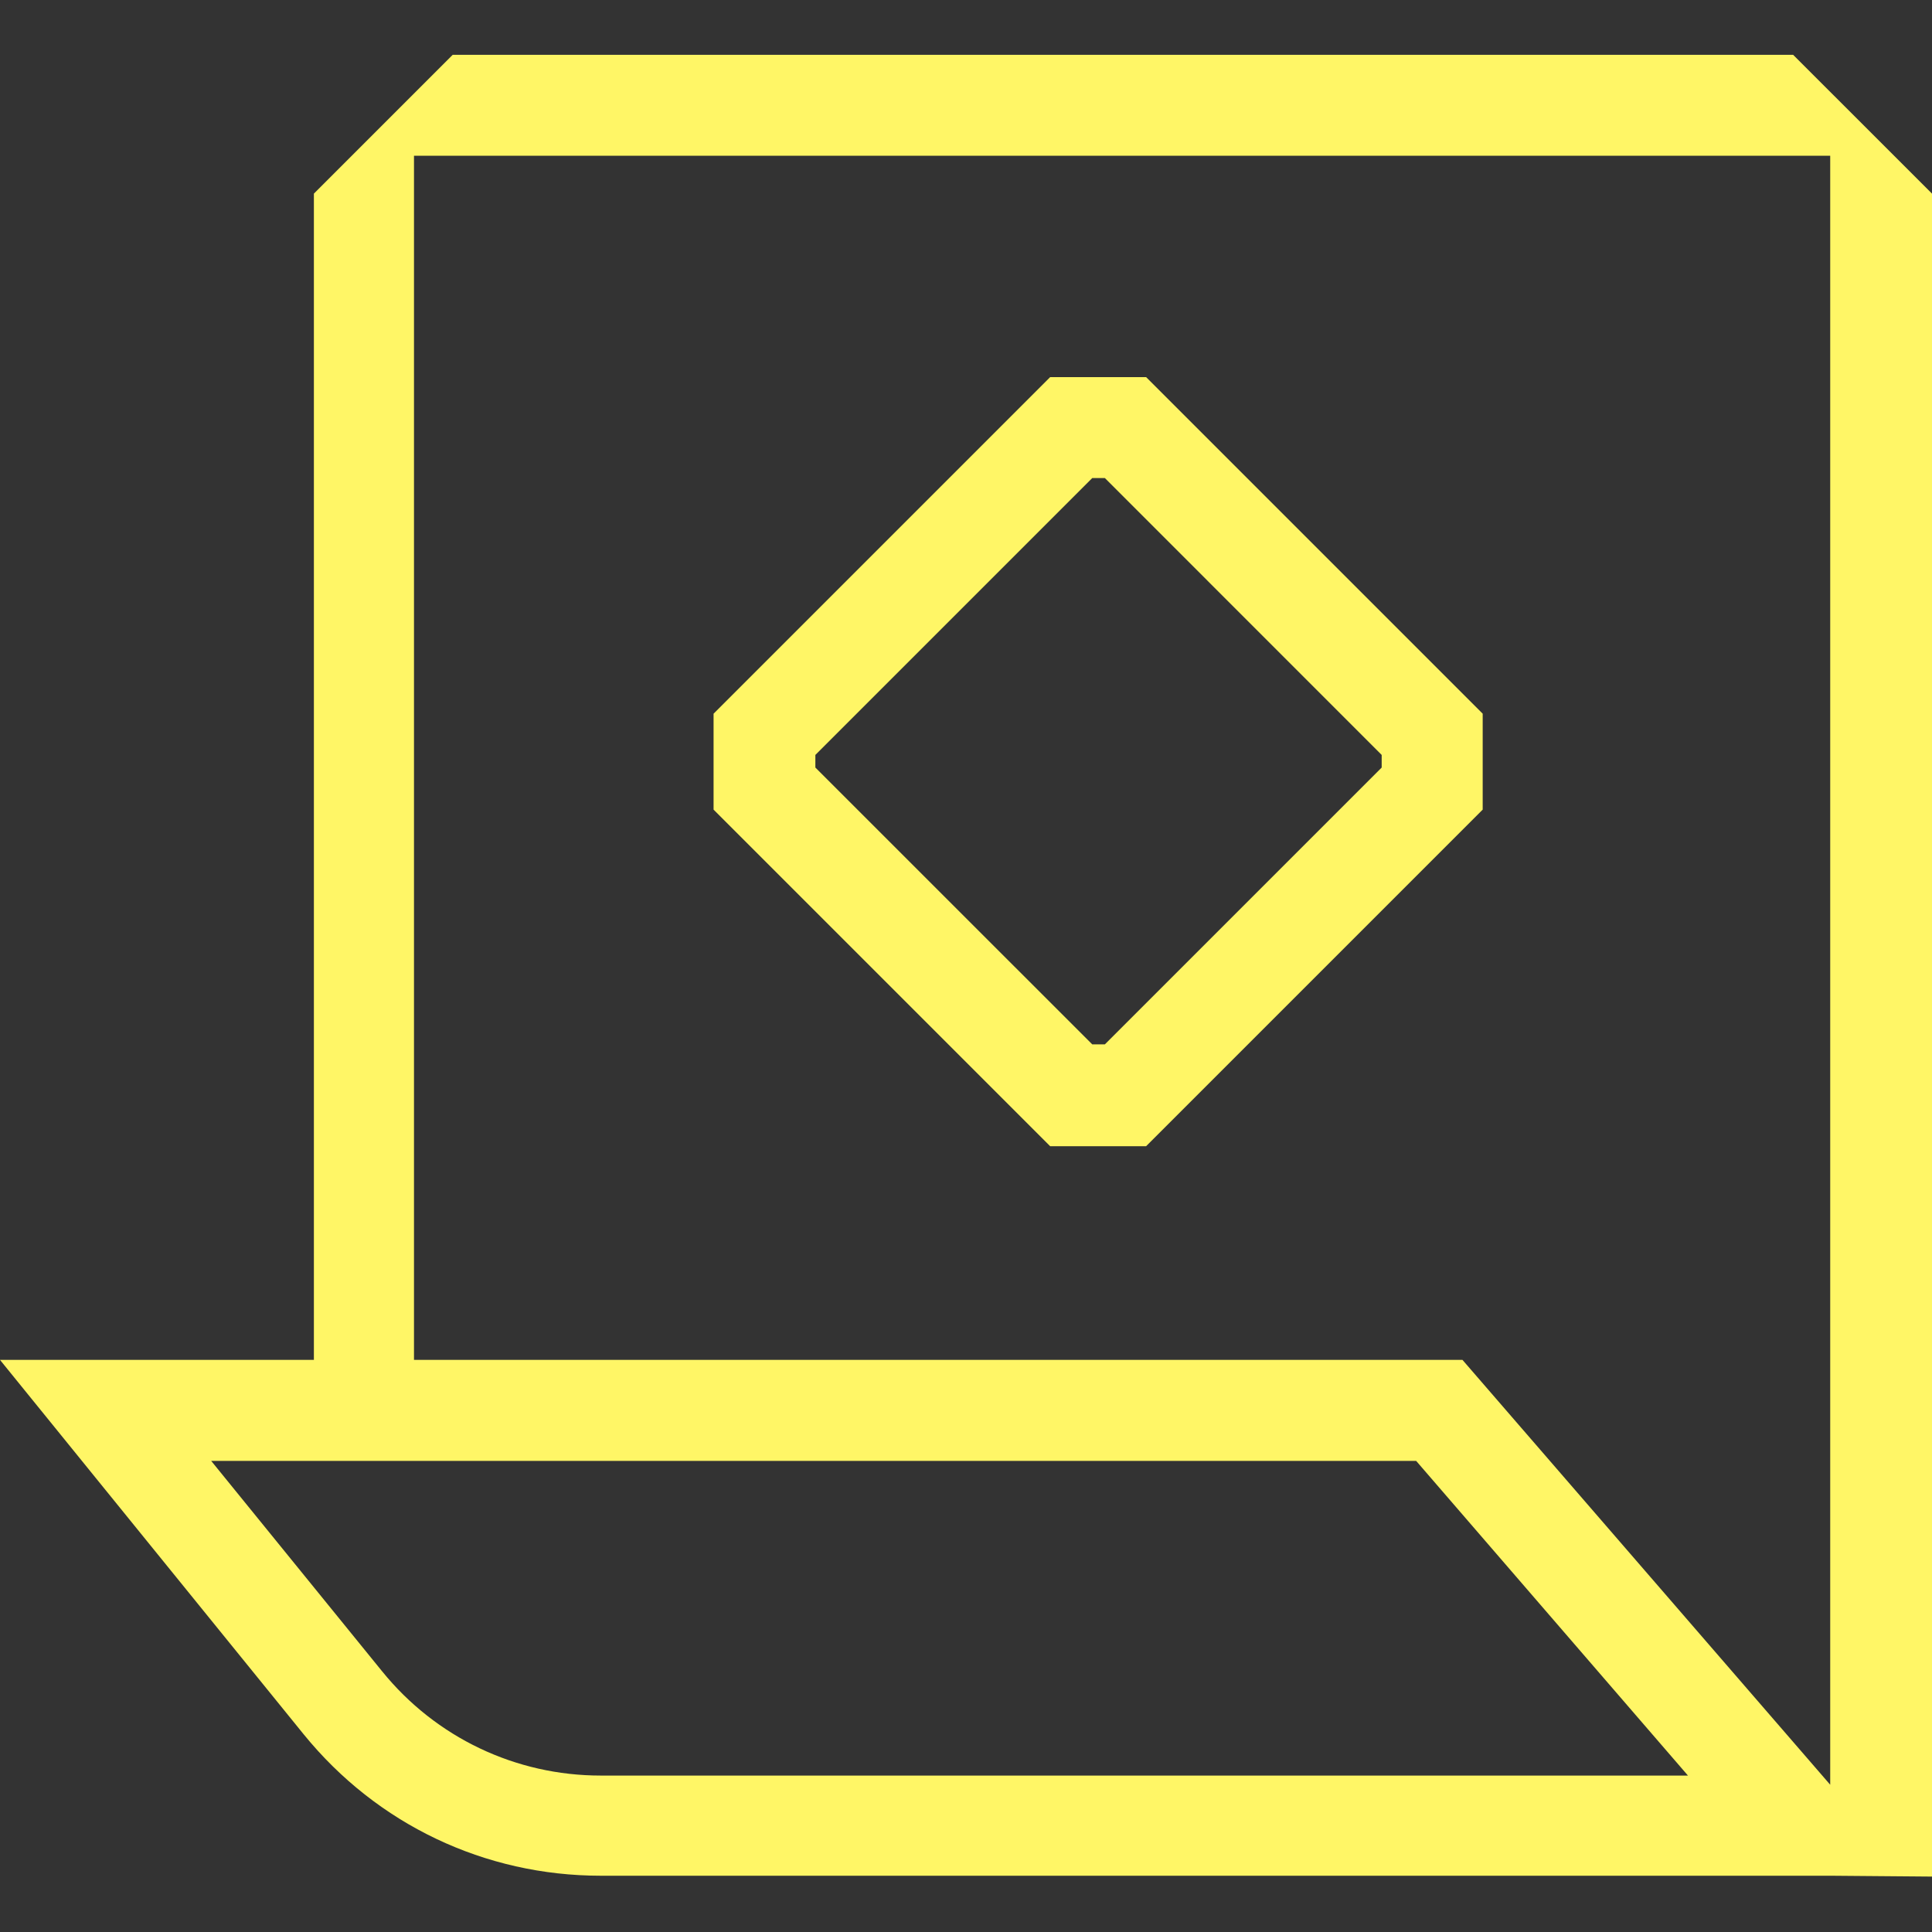
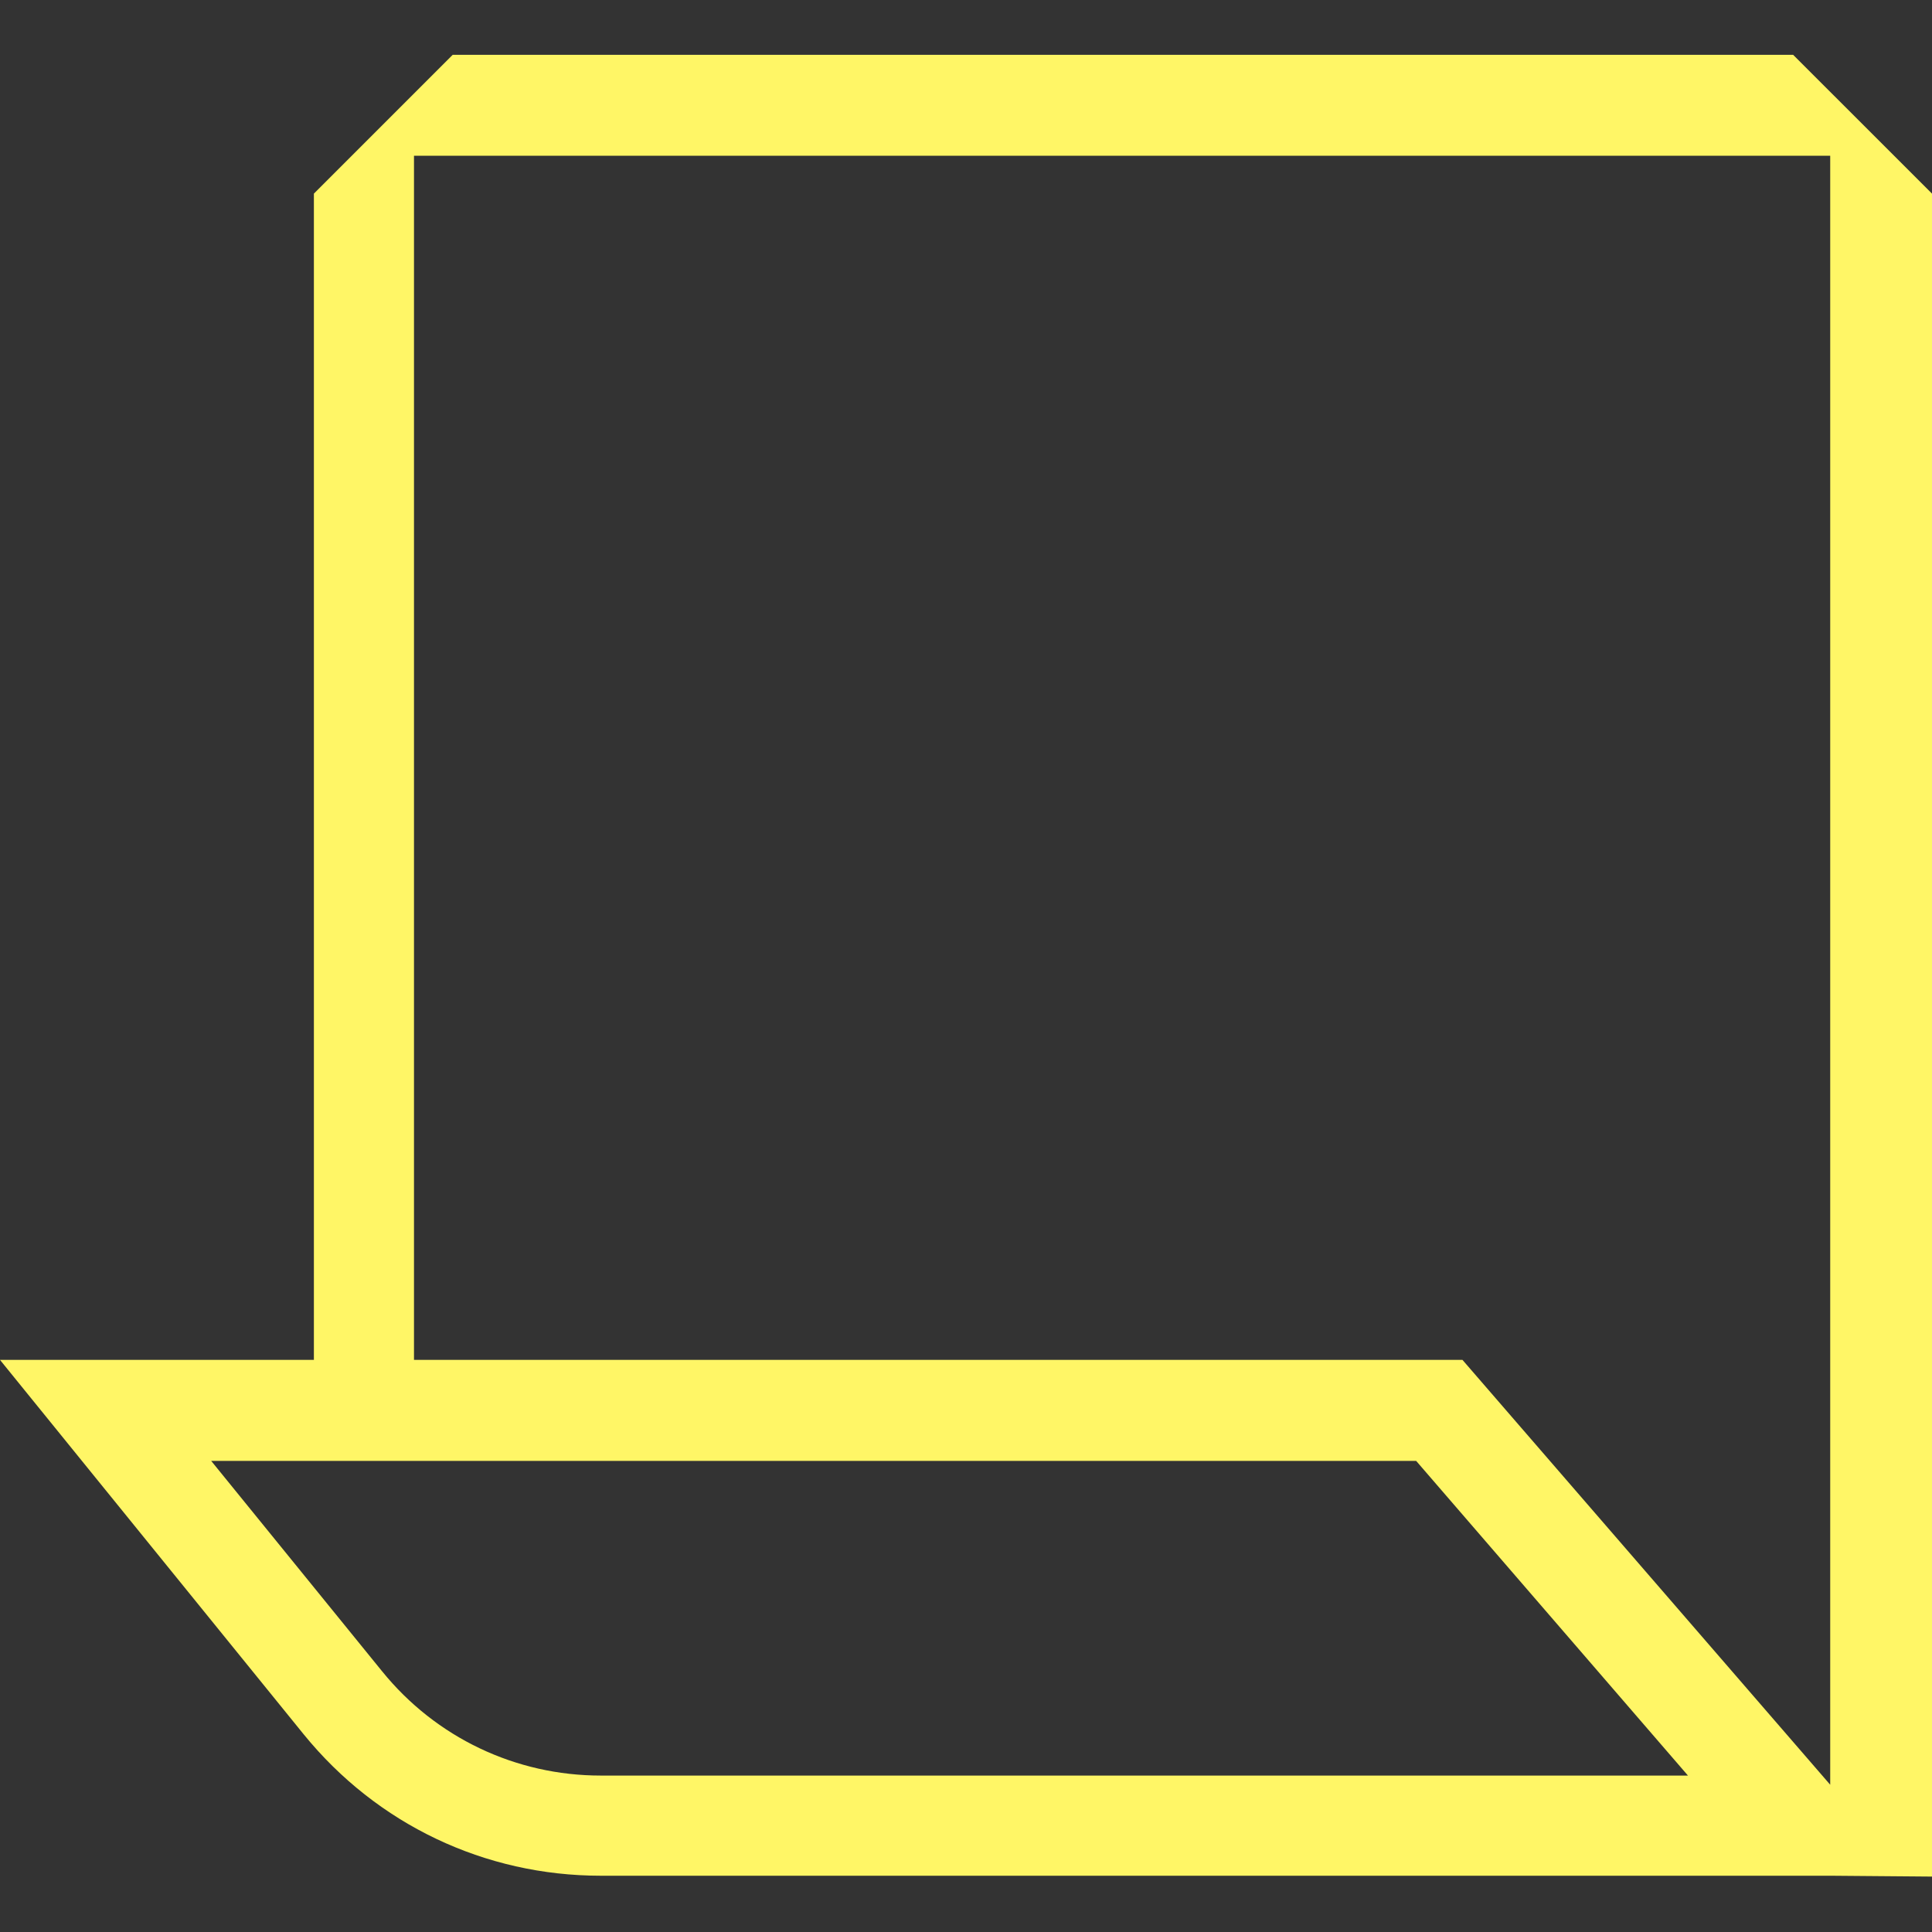
<svg xmlns="http://www.w3.org/2000/svg" width="32" height="32" viewBox="0 0 32 32" fill="none">
  <rect x="0" y="0" width="32" height="32" fill="#333333" stroke="none" />
  <g clip-path="url(#clip0_2760_1051)">
-     <path d="M17.394 6.246L11.819 11.821V13.41L17.394 18.985H18.983L24.558 13.41V11.821L18.983 6.246H17.394ZM22.885 12.713L18.3 17.298H18.091L13.505 12.713V12.504L18.091 7.918H18.3L22.885 12.504V12.713Z" fill="#FFF666" />
    <path d="M32 3.207L29.7 0.908H7.498L5.199 3.207V22.524H0L5.031 28.727C6.244 30.218 8.028 31.068 9.951 31.068H30.328L32 31.082V9.159V3.207ZM9.951 29.409C8.544 29.409 7.22 28.782 6.328 27.681L3.498 24.197H23.456L27.958 29.409H9.937H9.951ZM30.328 29.577L24.223 22.524H6.857V7.946V2.58H30.314V3.904V9.173V29.591L30.328 29.577Z" fill="#FFF666" />
  </g>
  <defs>
    <clipPath id="clip0_2760_1051">
      <rect width="32" height="32" fill="white" />
    </clipPath>
  </defs>
</svg>